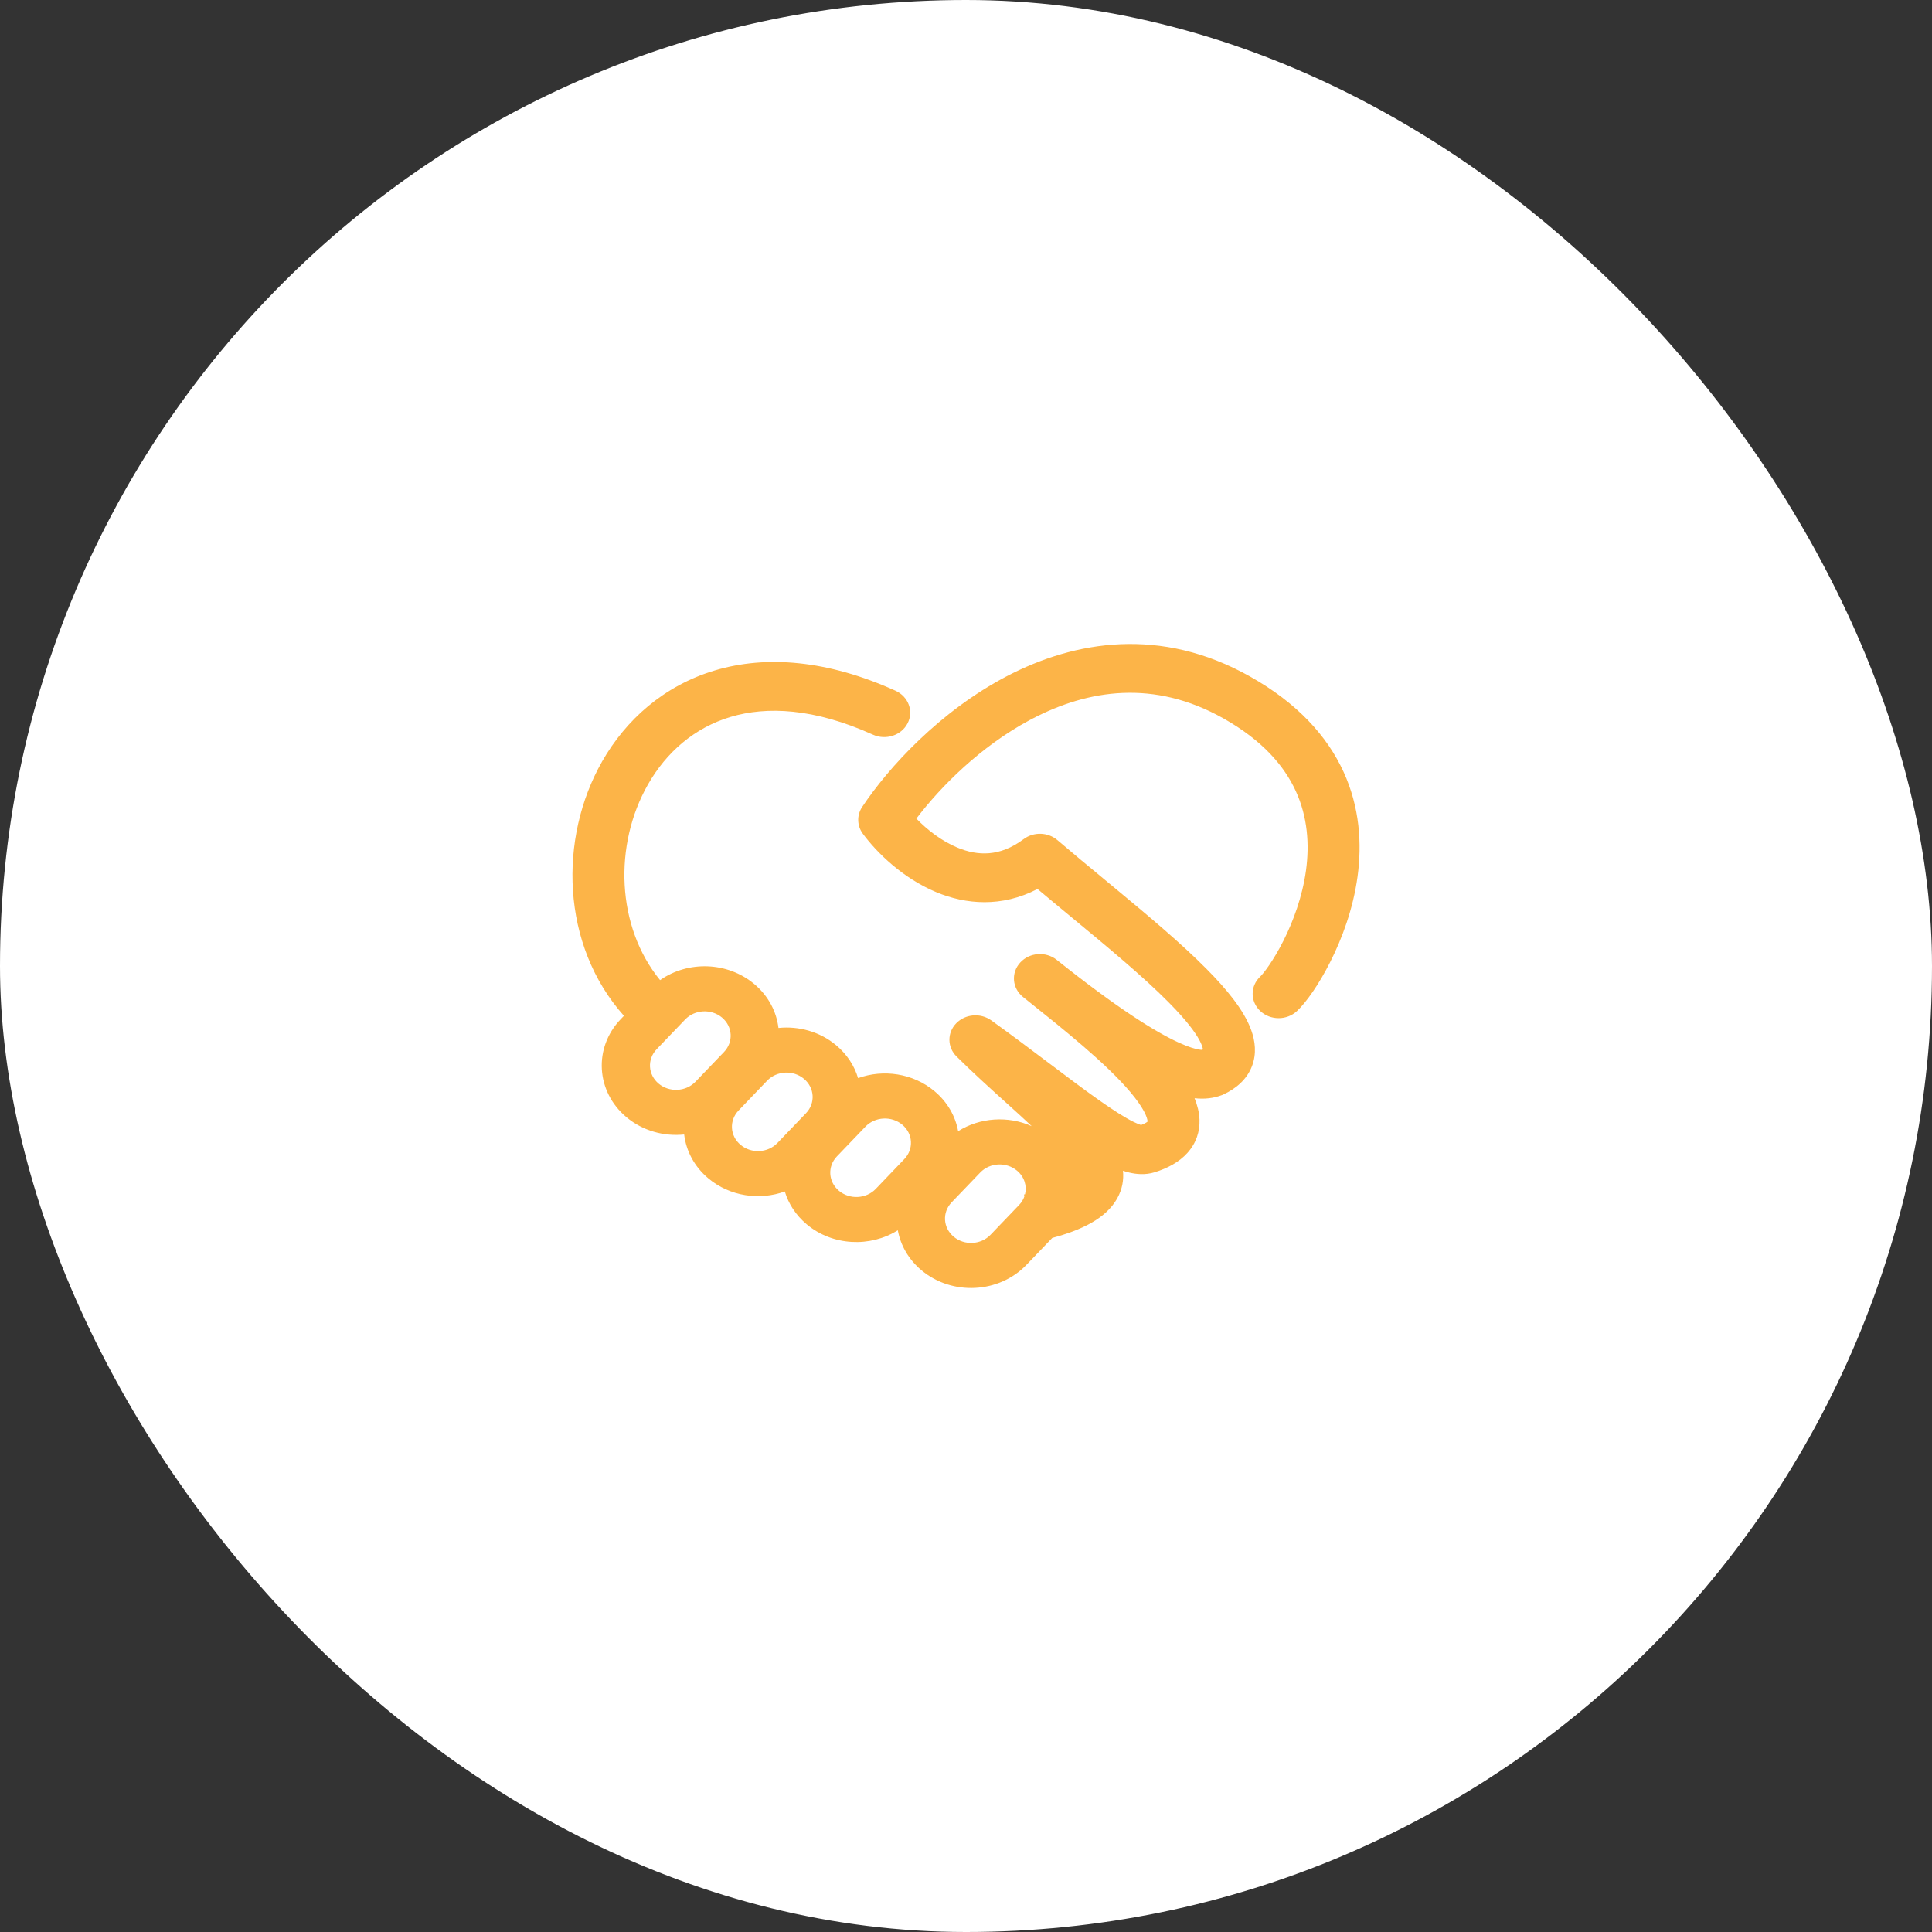
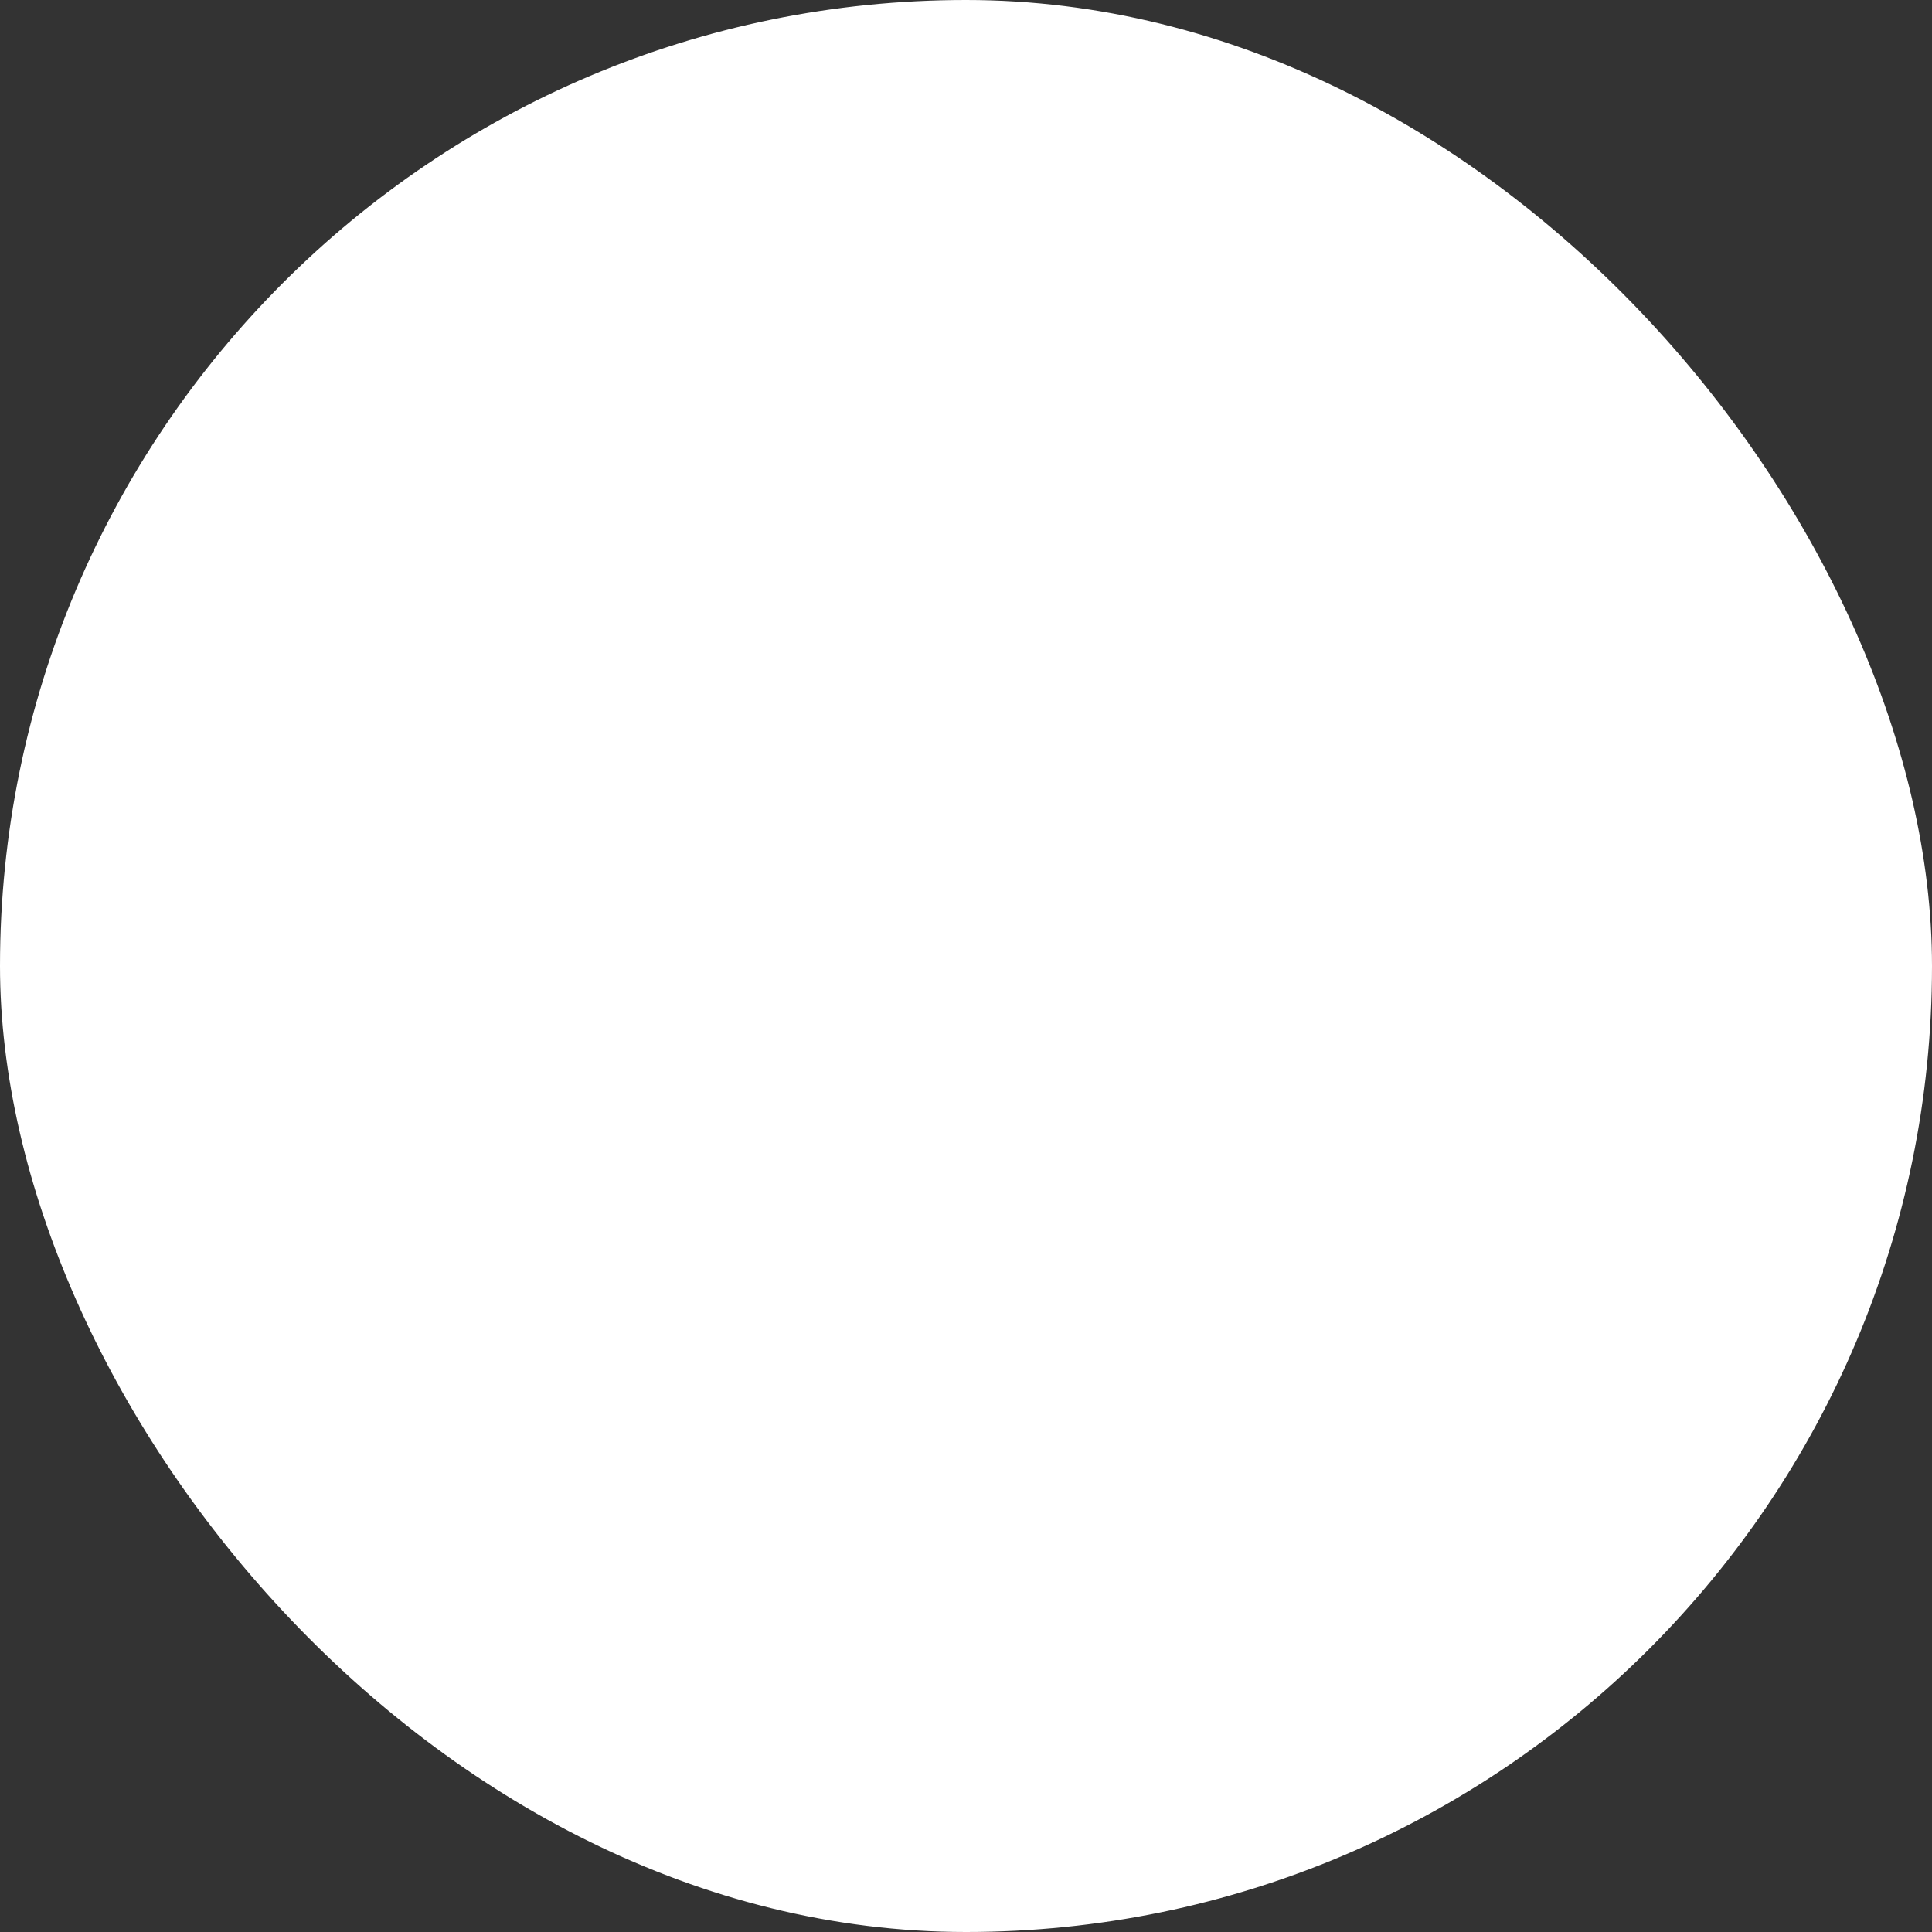
<svg xmlns="http://www.w3.org/2000/svg" width="72" height="72" viewBox="0 0 72 72" fill="none">
  <rect x="0" y="0" width="72" height="72" fill="#333333" stroke="none" />
  <rect width="72" height="72" rx="36" fill="white" />
-   <path fill-rule="evenodd" clip-rule="evenodd" d="M46.583 25.21C43.263 23.343 40.058 23.874 37.522 25.2C35.026 26.505 33.109 28.601 32.13 30.074C31.925 30.382 31.936 30.775 32.157 31.073C32.682 31.782 33.647 32.729 34.887 33.247C35.993 33.709 37.331 33.824 38.665 33.13C39.083 33.482 39.511 33.835 39.935 34.186C41.275 35.294 42.581 36.374 43.543 37.344C43.734 37.536 43.903 37.716 44.05 37.883C44.457 38.346 44.7 38.71 44.795 38.973C44.818 39.038 44.827 39.081 44.829 39.106C44.822 39.111 44.812 39.117 44.8 39.125C44.778 39.125 44.74 39.123 44.683 39.114C44.551 39.093 44.313 39.03 43.928 38.854C43.076 38.465 41.672 37.599 39.382 35.772C38.977 35.448 38.367 35.492 38.02 35.872C37.67 36.255 37.719 36.831 38.127 37.157L38.257 37.26C39.651 38.373 41.217 39.624 42.126 40.7C42.364 40.983 42.526 41.219 42.629 41.408C42.733 41.602 42.764 41.725 42.766 41.789L42.766 41.798C42.746 41.817 42.681 41.867 42.525 41.926C42.465 41.908 42.372 41.872 42.24 41.807C41.912 41.645 41.48 41.369 40.937 40.985C40.403 40.608 39.801 40.154 39.129 39.648L39.118 39.64C38.447 39.134 37.713 38.581 36.94 38.025C36.54 37.739 35.973 37.786 35.634 38.136C35.293 38.488 35.299 39.027 35.648 39.372C36.248 39.967 36.876 40.535 37.451 41.055L37.454 41.057C37.656 41.24 37.851 41.416 38.037 41.586C38.181 41.718 38.318 41.845 38.448 41.968C37.568 41.575 36.52 41.644 35.707 42.156C35.606 41.599 35.31 41.069 34.825 40.664C34.023 39.993 32.918 39.839 31.978 40.178C31.841 39.72 31.567 39.293 31.161 38.953C30.551 38.443 29.765 38.231 29.011 38.309C28.938 37.699 28.634 37.111 28.107 36.67C27.106 35.833 25.634 35.8 24.599 36.526C22.968 34.534 22.862 31.491 24.147 29.236C24.832 28.034 25.881 27.119 27.228 26.717C28.57 26.316 30.336 26.386 32.532 27.379C33.01 27.595 33.589 27.41 33.823 26.957C34.059 26.503 33.853 25.959 33.372 25.741C30.835 24.594 28.554 24.414 26.641 24.985C24.733 25.555 23.319 26.834 22.439 28.378C20.813 31.232 20.898 35.216 23.252 37.856L23.132 37.982C22.111 39.046 22.208 40.682 23.347 41.635C23.956 42.145 24.742 42.356 25.497 42.279C25.57 42.889 25.873 43.476 26.401 43.917C27.203 44.588 28.308 44.742 29.248 44.403C29.385 44.861 29.659 45.288 30.065 45.628C31.029 46.435 32.432 46.494 33.459 45.848C33.56 46.404 33.856 46.934 34.341 47.34C35.48 48.293 37.23 48.203 38.251 47.139L39.215 46.134C40.299 45.843 41.21 45.414 41.63 44.669C41.828 44.318 41.883 43.965 41.85 43.63C41.929 43.657 42.008 43.68 42.088 43.699C42.341 43.758 42.679 43.796 43.03 43.687C43.5 43.541 43.934 43.317 44.249 42.968C44.582 42.6 44.718 42.164 44.702 41.727C44.692 41.454 44.623 41.186 44.518 40.928C44.903 40.969 45.233 40.926 45.529 40.814L45.565 40.801L45.6 40.784C46.063 40.568 46.462 40.232 46.654 39.741C46.84 39.265 46.773 38.788 46.63 38.392C46.358 37.635 45.693 36.843 44.961 36.106C44.043 35.18 42.825 34.154 41.614 33.151C41.465 33.027 41.315 32.904 41.167 32.781L41.157 32.772C40.551 32.272 39.957 31.78 39.408 31.31C39.056 31.009 38.523 30.992 38.151 31.27C37.692 31.613 37.261 31.764 36.861 31.797C36.458 31.831 36.062 31.748 35.675 31.586C35.087 31.341 34.552 30.923 34.15 30.507C35.064 29.301 36.553 27.813 38.366 26.84C38.399 26.823 38.432 26.805 38.465 26.788C40.561 25.692 43.007 25.319 45.587 26.769C47.044 27.587 47.858 28.538 48.291 29.483C48.728 30.439 48.804 31.455 48.671 32.436C48.536 33.419 48.193 34.34 47.825 35.069C47.444 35.822 47.081 36.285 46.968 36.391C46.587 36.746 46.587 37.324 46.968 37.679C47.346 38.032 47.956 38.032 48.334 37.679C48.678 37.358 49.156 36.679 49.575 35.847C50.008 34.991 50.426 33.884 50.592 32.667C50.759 31.447 50.675 30.089 50.071 28.766C49.462 27.435 48.352 26.204 46.583 25.21ZM38.2 44.507L38.16 44.517L38.178 44.581C38.138 44.699 38.071 44.81 37.977 44.908L36.912 46.019C36.555 46.392 35.941 46.424 35.541 46.089C35.141 45.754 35.107 45.181 35.465 44.807L36.53 43.697C36.887 43.324 37.501 43.292 37.901 43.627C38.175 43.855 38.277 44.195 38.2 44.507ZM25.535 37.992C25.893 37.618 26.507 37.587 26.907 37.921C27.307 38.256 27.34 38.83 26.983 39.203L25.918 40.313C25.56 40.687 24.946 40.718 24.546 40.384C24.146 40.049 24.113 39.475 24.471 39.102L25.535 37.992ZM28.589 40.274C28.947 39.901 29.561 39.869 29.961 40.204C30.361 40.539 30.395 41.113 30.037 41.486L28.972 42.596C28.614 42.969 28 43.001 27.6 42.666C27.2 42.332 27.167 41.758 27.524 41.385L28.589 40.274ZM32.254 41.985C32.612 41.612 33.226 41.58 33.626 41.915C34.026 42.249 34.059 42.823 33.701 43.196L32.637 44.307C32.279 44.68 31.665 44.712 31.265 44.377C30.865 44.042 30.831 43.468 31.189 43.095L32.254 41.985Z" fill="#FCB448" />
</svg>